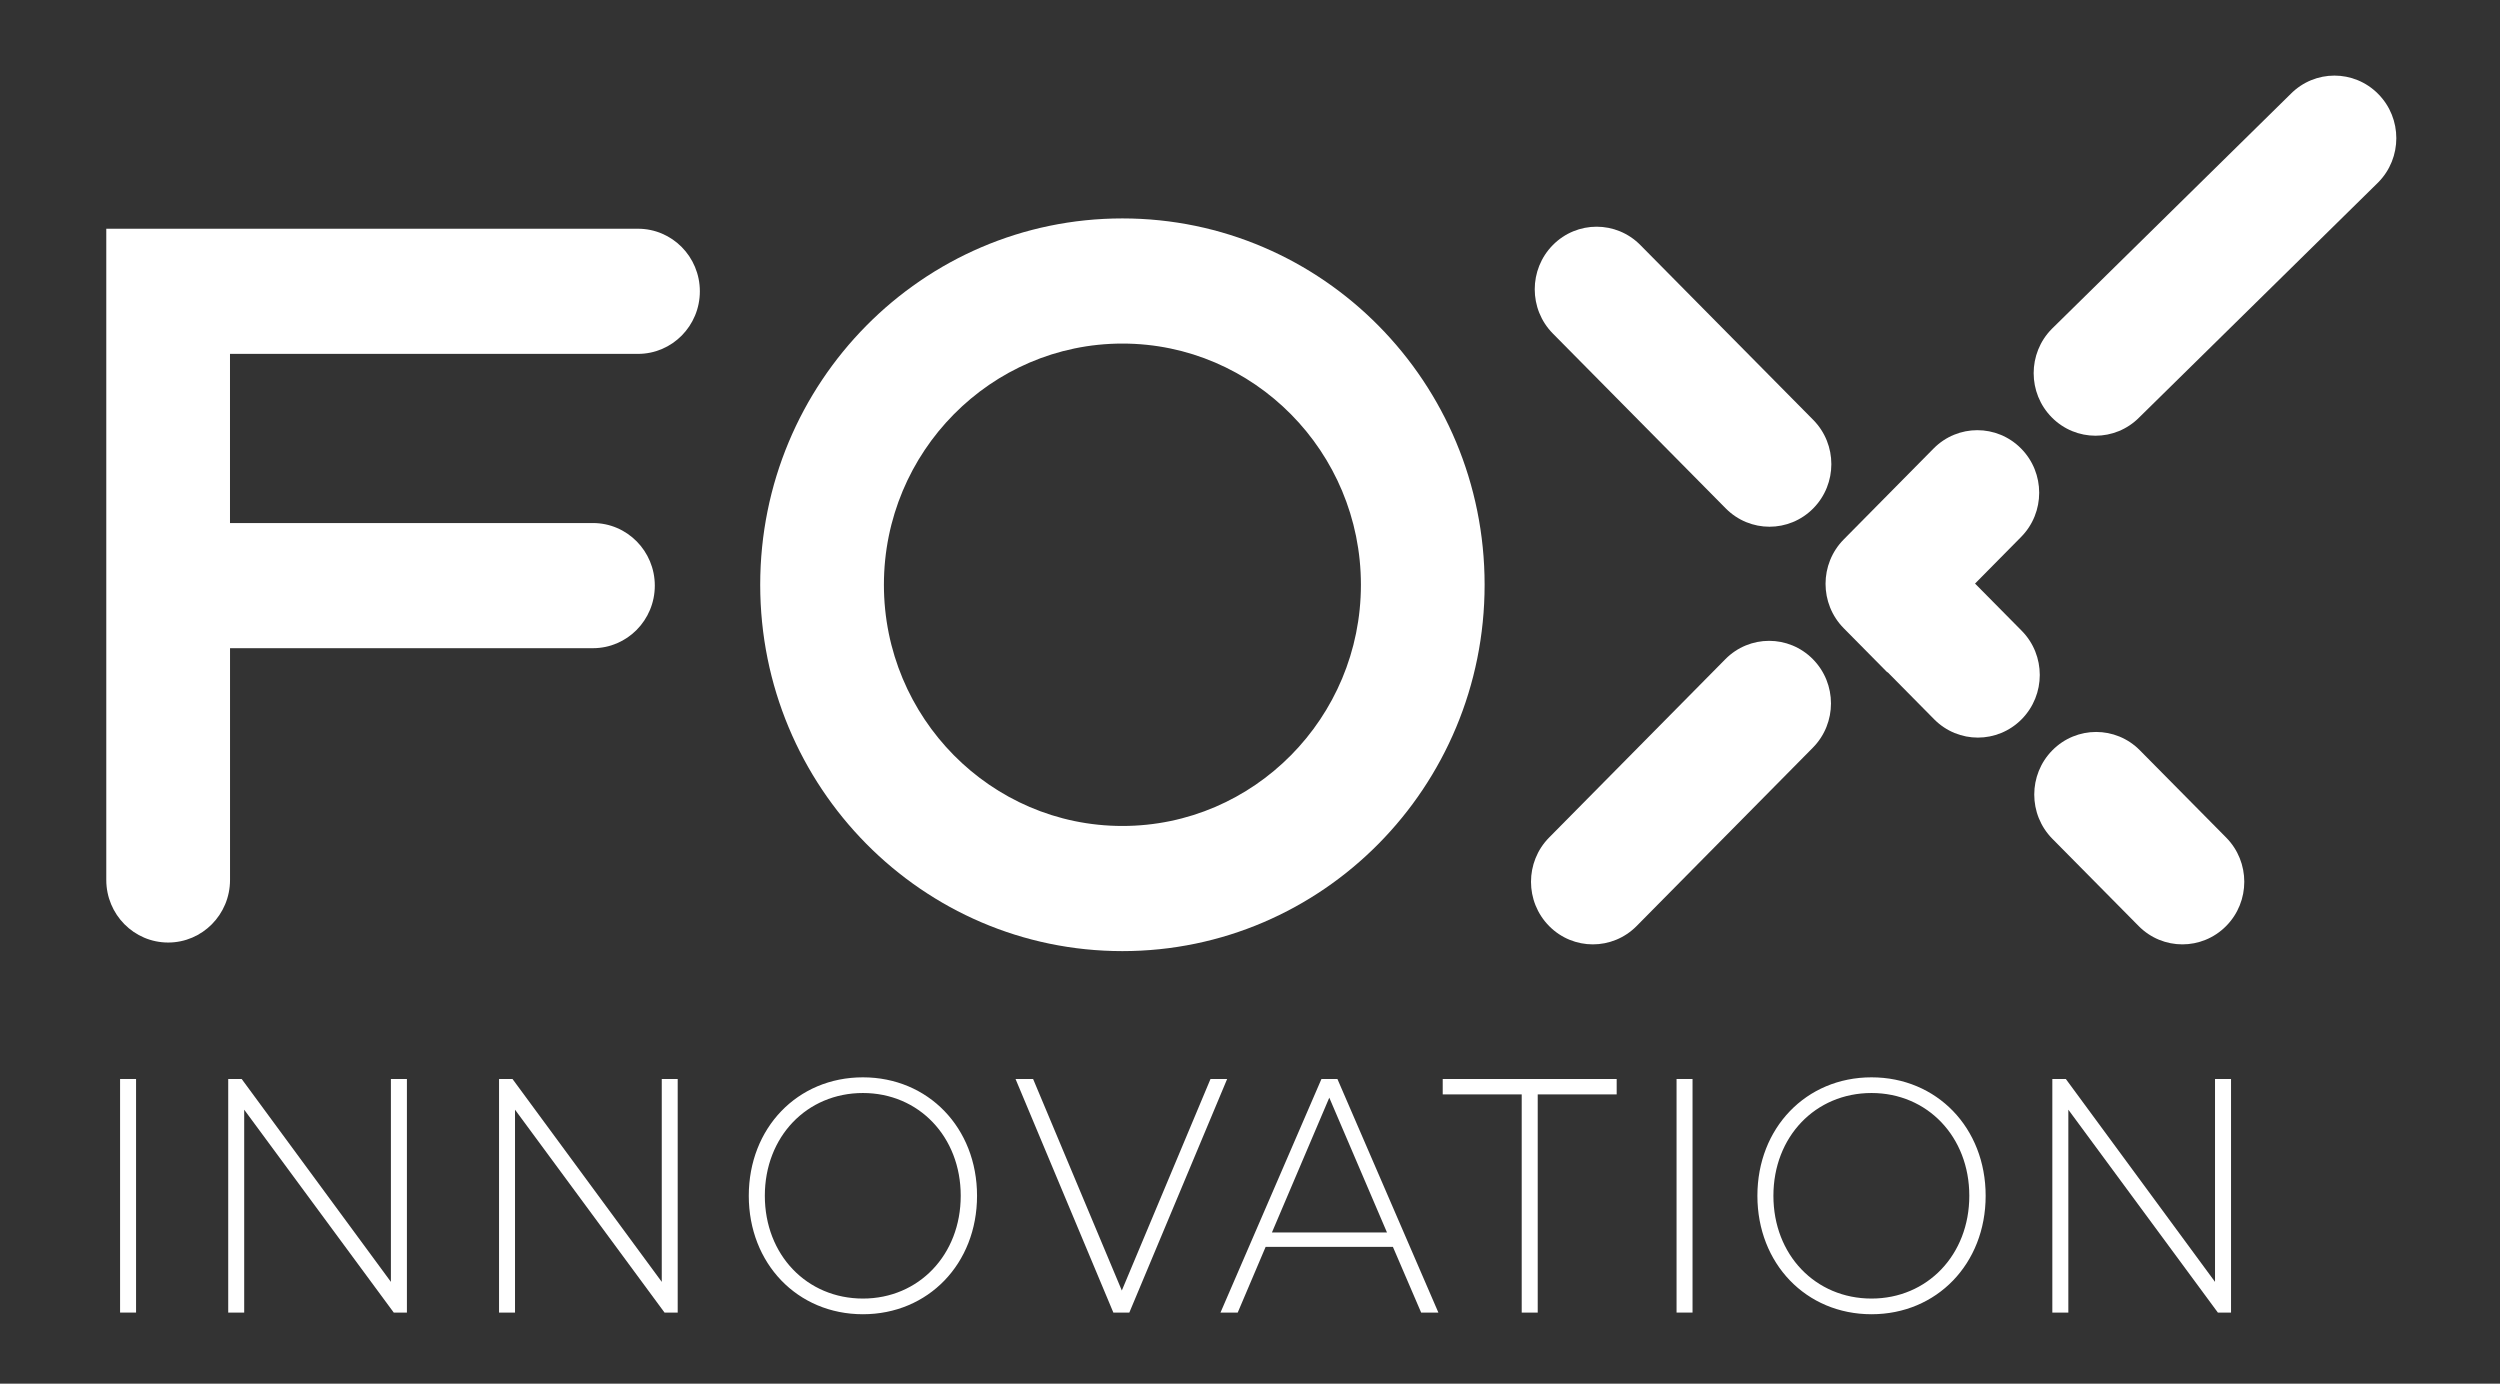
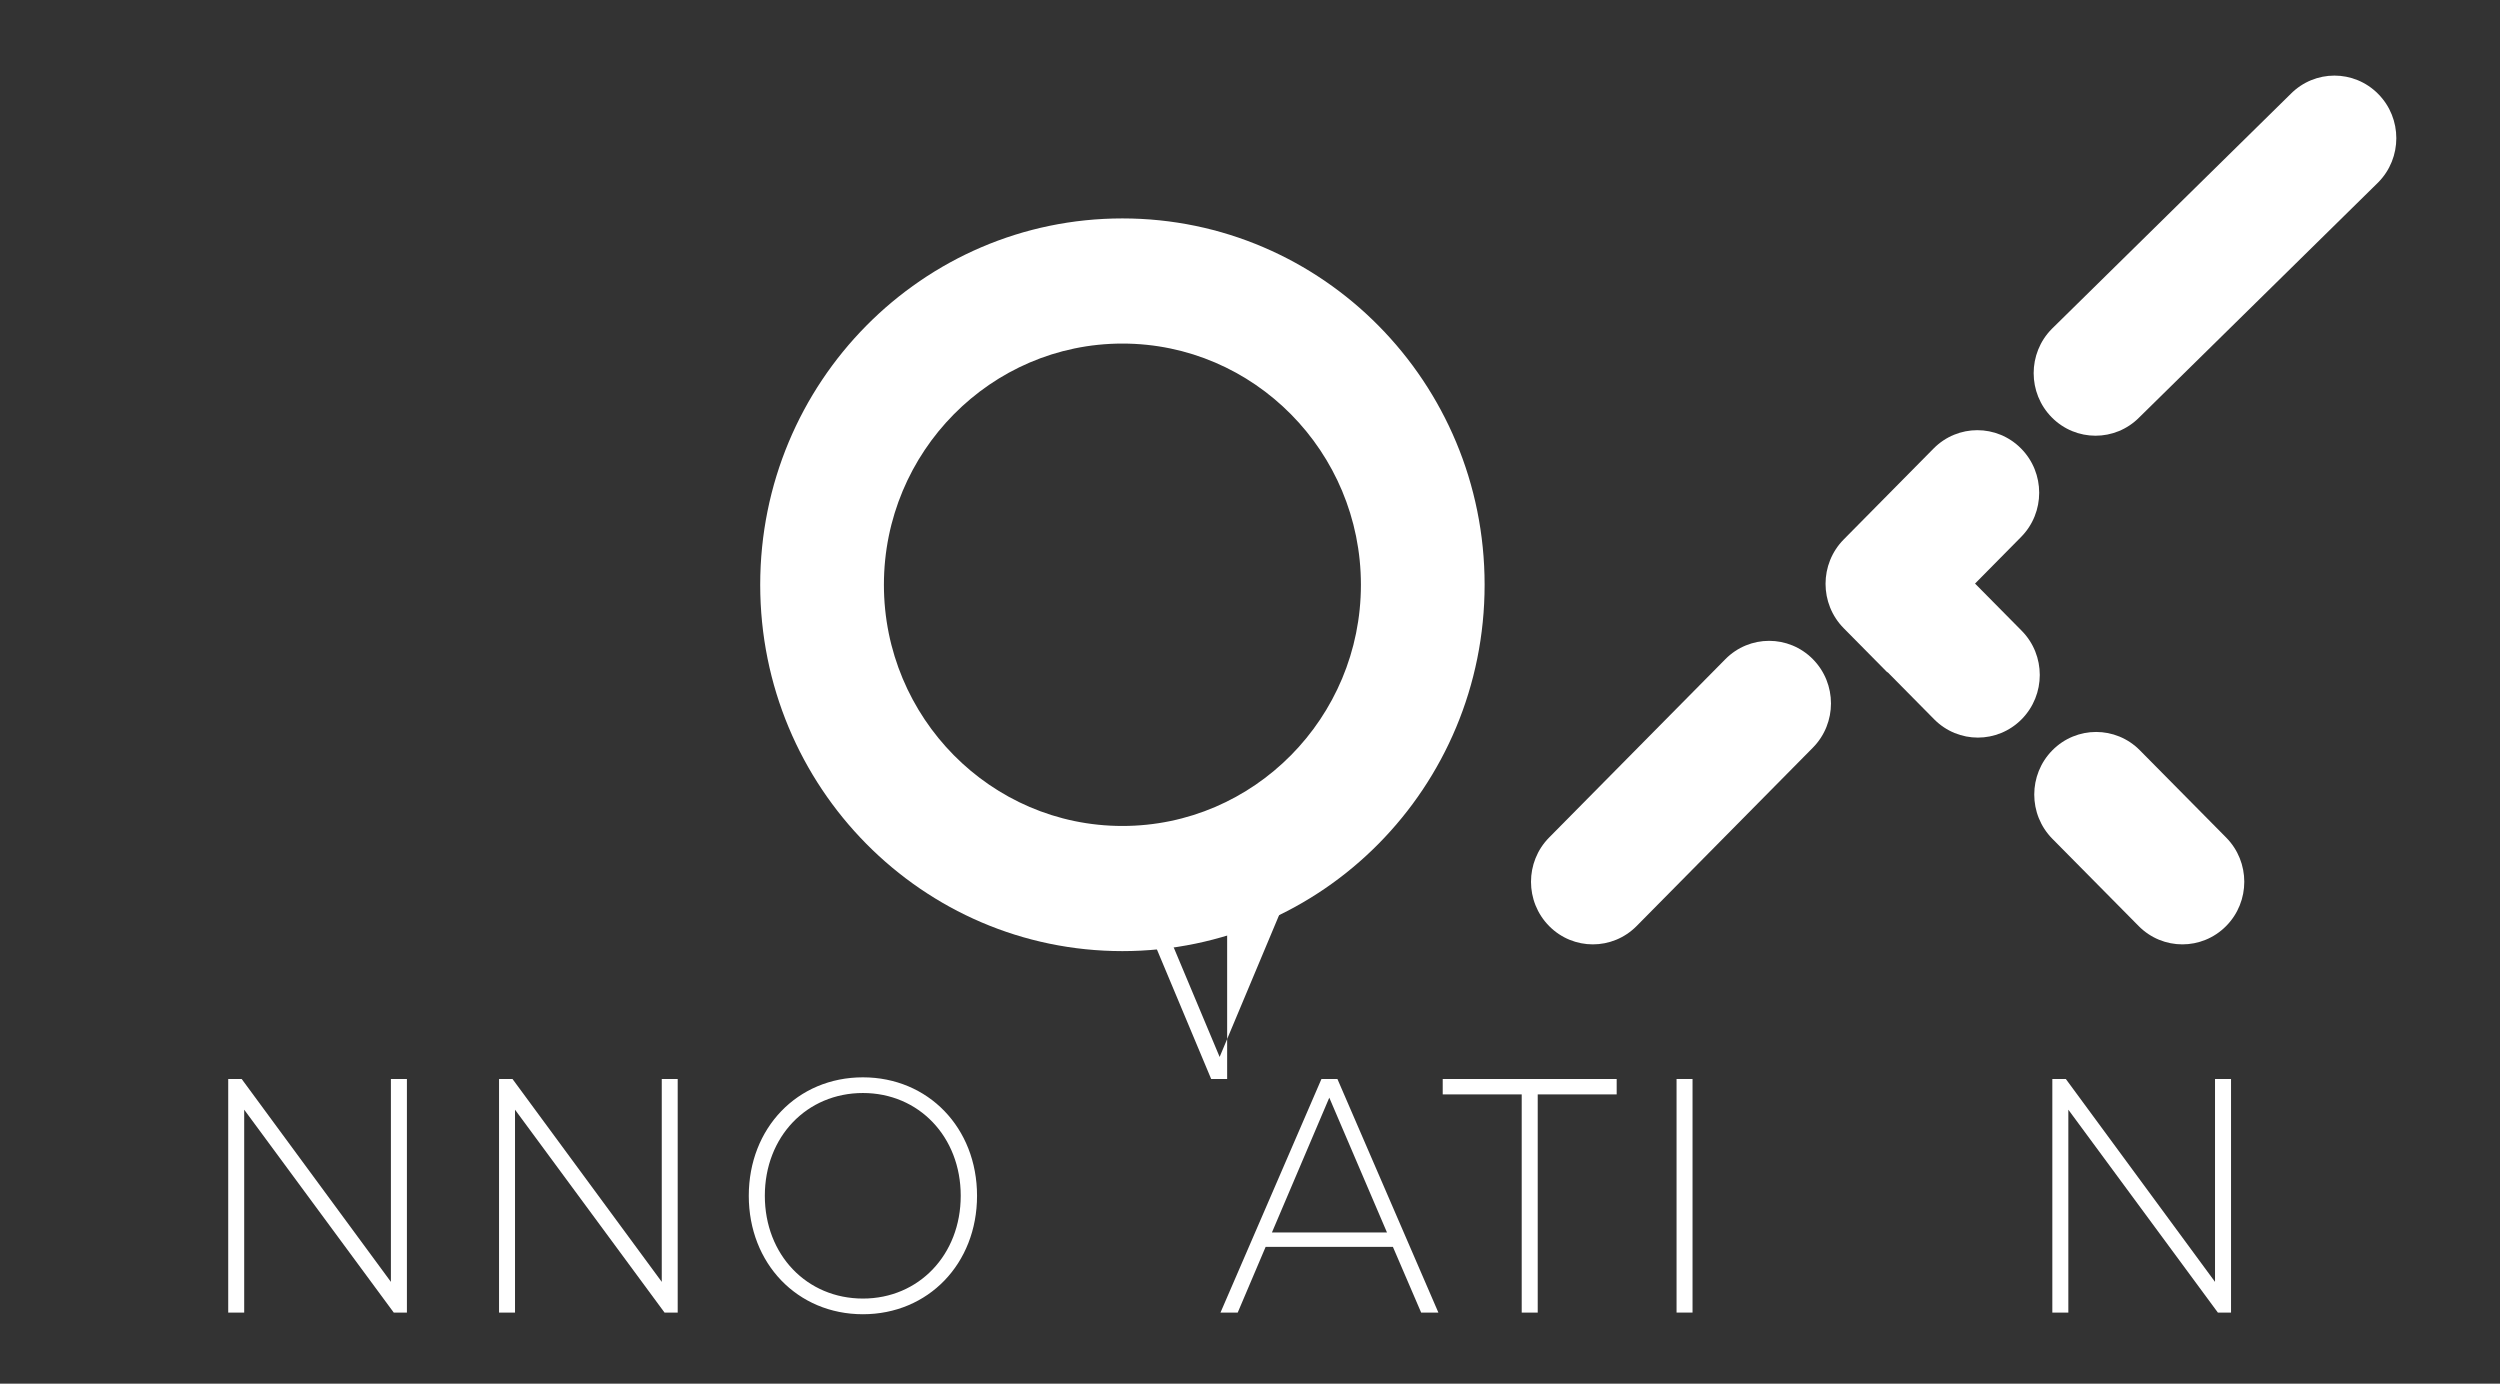
<svg xmlns="http://www.w3.org/2000/svg" version="1.1" id="Calque_4" x="0px" y="0px" width="676px" height="374.14px" viewBox="0 0 676 374.14" style="enable-background:new 0 0 676 374.14;" xml:space="preserve">
  <rect x="0" y="0" width="676" height="374.14" fill="#333333" stroke="none" />
  <style type="text/css"> .st0{fill:#FFFFFF;} </style>
  <g>
    <g>
-       <path class="st0" d="M32.47,291.76h4.32v63.16h-4.32V291.76z" />
      <path class="st0" d="M110.03,291.76v63.16h-3.56l-40.44-54.86v54.86h-4.32v-63.16h3.64l40.35,54.86v-54.86H110.03z" />
      <path class="st0" d="M183.25,291.76v63.16h-3.56l-40.43-54.86v54.86h-4.32v-63.16h3.64l40.36,54.86v-54.86H183.25z" />
      <path class="st0" d="M202.47,323.34c0-18.31,13.14-32.03,30.86-32.03c17.63,0,30.86,13.63,30.86,32.03s-13.23,32.03-30.86,32.03 C215.61,355.37,202.47,341.65,202.47,323.34z M259.78,323.34c0-15.97-11.35-27.79-26.44-27.79c-15.18,0-26.53,11.82-26.53,27.79 c0,15.97,11.35,27.79,26.53,27.79C248.42,351.13,259.78,339.31,259.78,323.34z" />
-       <path class="st0" d="M331.82,291.76l-26.45,63.16h-4.32l-26.45-63.16h4.75l23.99,57.2l23.98-57.2H331.82z" />
+       <path class="st0" d="M331.82,291.76h-4.32l-26.45-63.16h4.75l23.99,57.2l23.98-57.2H331.82z" />
      <path class="st0" d="M376.64,337.15h-34.41l-7.55,17.77h-4.66l27.3-63.16h4.32l27.3,63.16h-4.66L376.64,337.15z M375.04,333.26 l-15.6-36.45l-15.51,36.45H375.04z" />
      <path class="st0" d="M411.47,295.92h-21.36v-4.15h47.04v4.15H415.8v59h-4.33V295.92z" />
      <path class="st0" d="M453.34,291.76h4.32v63.16h-4.32V291.76z" />
-       <path class="st0" d="M475.2,323.34c0-18.31,13.14-32.03,30.86-32.03c17.63,0,30.86,13.63,30.86,32.03s-13.23,32.03-30.86,32.03 C488.34,355.37,475.2,341.65,475.2,323.34z M532.5,323.34c0-15.97-11.35-27.79-26.44-27.79c-15.18,0-26.53,11.82-26.53,27.79 c0,15.97,11.35,27.79,26.53,27.79C521.15,351.13,532.5,339.31,532.5,323.34z" />
      <path class="st0" d="M603.27,291.76v63.16h-3.56l-40.43-54.86v54.86h-4.33v-63.16h3.65l40.34,54.86v-54.86H603.27z" />
    </g>
    <g>
      <g>
-         <path class="st0" d="M172.51,95.69c9.24,0,16.73-7.57,16.73-16.92s-7.49-16.92-16.73-16.92H62.19H28.74h0v33.84h0v142.25 c0,9.34,7.49,16.92,16.73,16.92h0c9.24,0,16.73-7.57,16.73-16.92v-62.67h98.13c9.24,0,16.73-7.57,16.73-16.92 c0-9.34-7.49-16.92-16.73-16.92H62.19V95.69H172.51z" />
-       </g>
+         </g>
      <path class="st0" d="M303.5,92.9c35.56,0,64.49,29.26,64.49,65.22s-28.93,65.22-64.49,65.22c-35.56,0-64.49-29.26-64.49-65.22 S267.94,92.9,303.5,92.9 M303.5,59.06c-54.09,0-97.94,44.35-97.94,99.06s43.85,99.06,97.94,99.06c54.09,0,97.94-44.35,97.94-99.06 S357.59,59.06,303.5,59.06L303.5,59.06z" />
      <g>
-         <path class="st0" d="M490.3,137.47c6.53-6.61,6.53-17.32,0-23.93l-46.75-47.28c-6.53-6.61-17.12-6.61-23.66,0h0 c-6.53,6.61-6.53,17.32,0,23.93l46.75,47.28C473.17,144.08,483.76,144.08,490.3,137.47L490.3,137.47z" />
        <g>
          <path class="st0" d="M546.66,170.55l-12.61-12.75l12.45-12.6c6.53-6.61,6.53-17.32,0-23.92v0c-6.53-6.61-17.13-6.61-23.66,0 l-24.3,24.59c-6.55,6.63-6.55,17.37,0,24l11.79,11.93l0.06-0.06l12.6,12.75c6.53,6.61,17.12,6.61,23.66,0l0,0 C553.19,187.87,553.19,177.15,546.66,170.55z" />
        </g>
        <path class="st0" d="M490.2,178.24c-6.53-6.61-17.13-6.61-23.66,0l-47.66,48.23c-6.53,6.61-6.53,17.32,0,23.93 c6.53,6.61,17.12,6.61,23.66,0l47.66-48.23C496.73,195.56,496.73,184.85,490.2,178.24L490.2,178.24z" />
        <path class="st0" d="M601.95,226.47l-23.33-23.59c-6.53-6.61-17.12-6.61-23.66,0v0c-6.53,6.61-6.53,17.32,0,23.93l23.33,23.59 c6.53,6.61,17.12,6.61,23.66,0v0C608.49,243.79,608.49,233.08,601.95,226.47z" />
        <path class="st0" d="M643.06,25.4c-6.53-6.61-17.12-6.61-23.66,0L554.8,88.94c-6.53,6.61-6.53,17.32,0,23.92l0,0 c6.53,6.61,17.13,6.61,23.66,0l64.6-63.53C649.6,42.72,649.6,32,643.06,25.4z" />
      </g>
    </g>
  </g>
</svg>